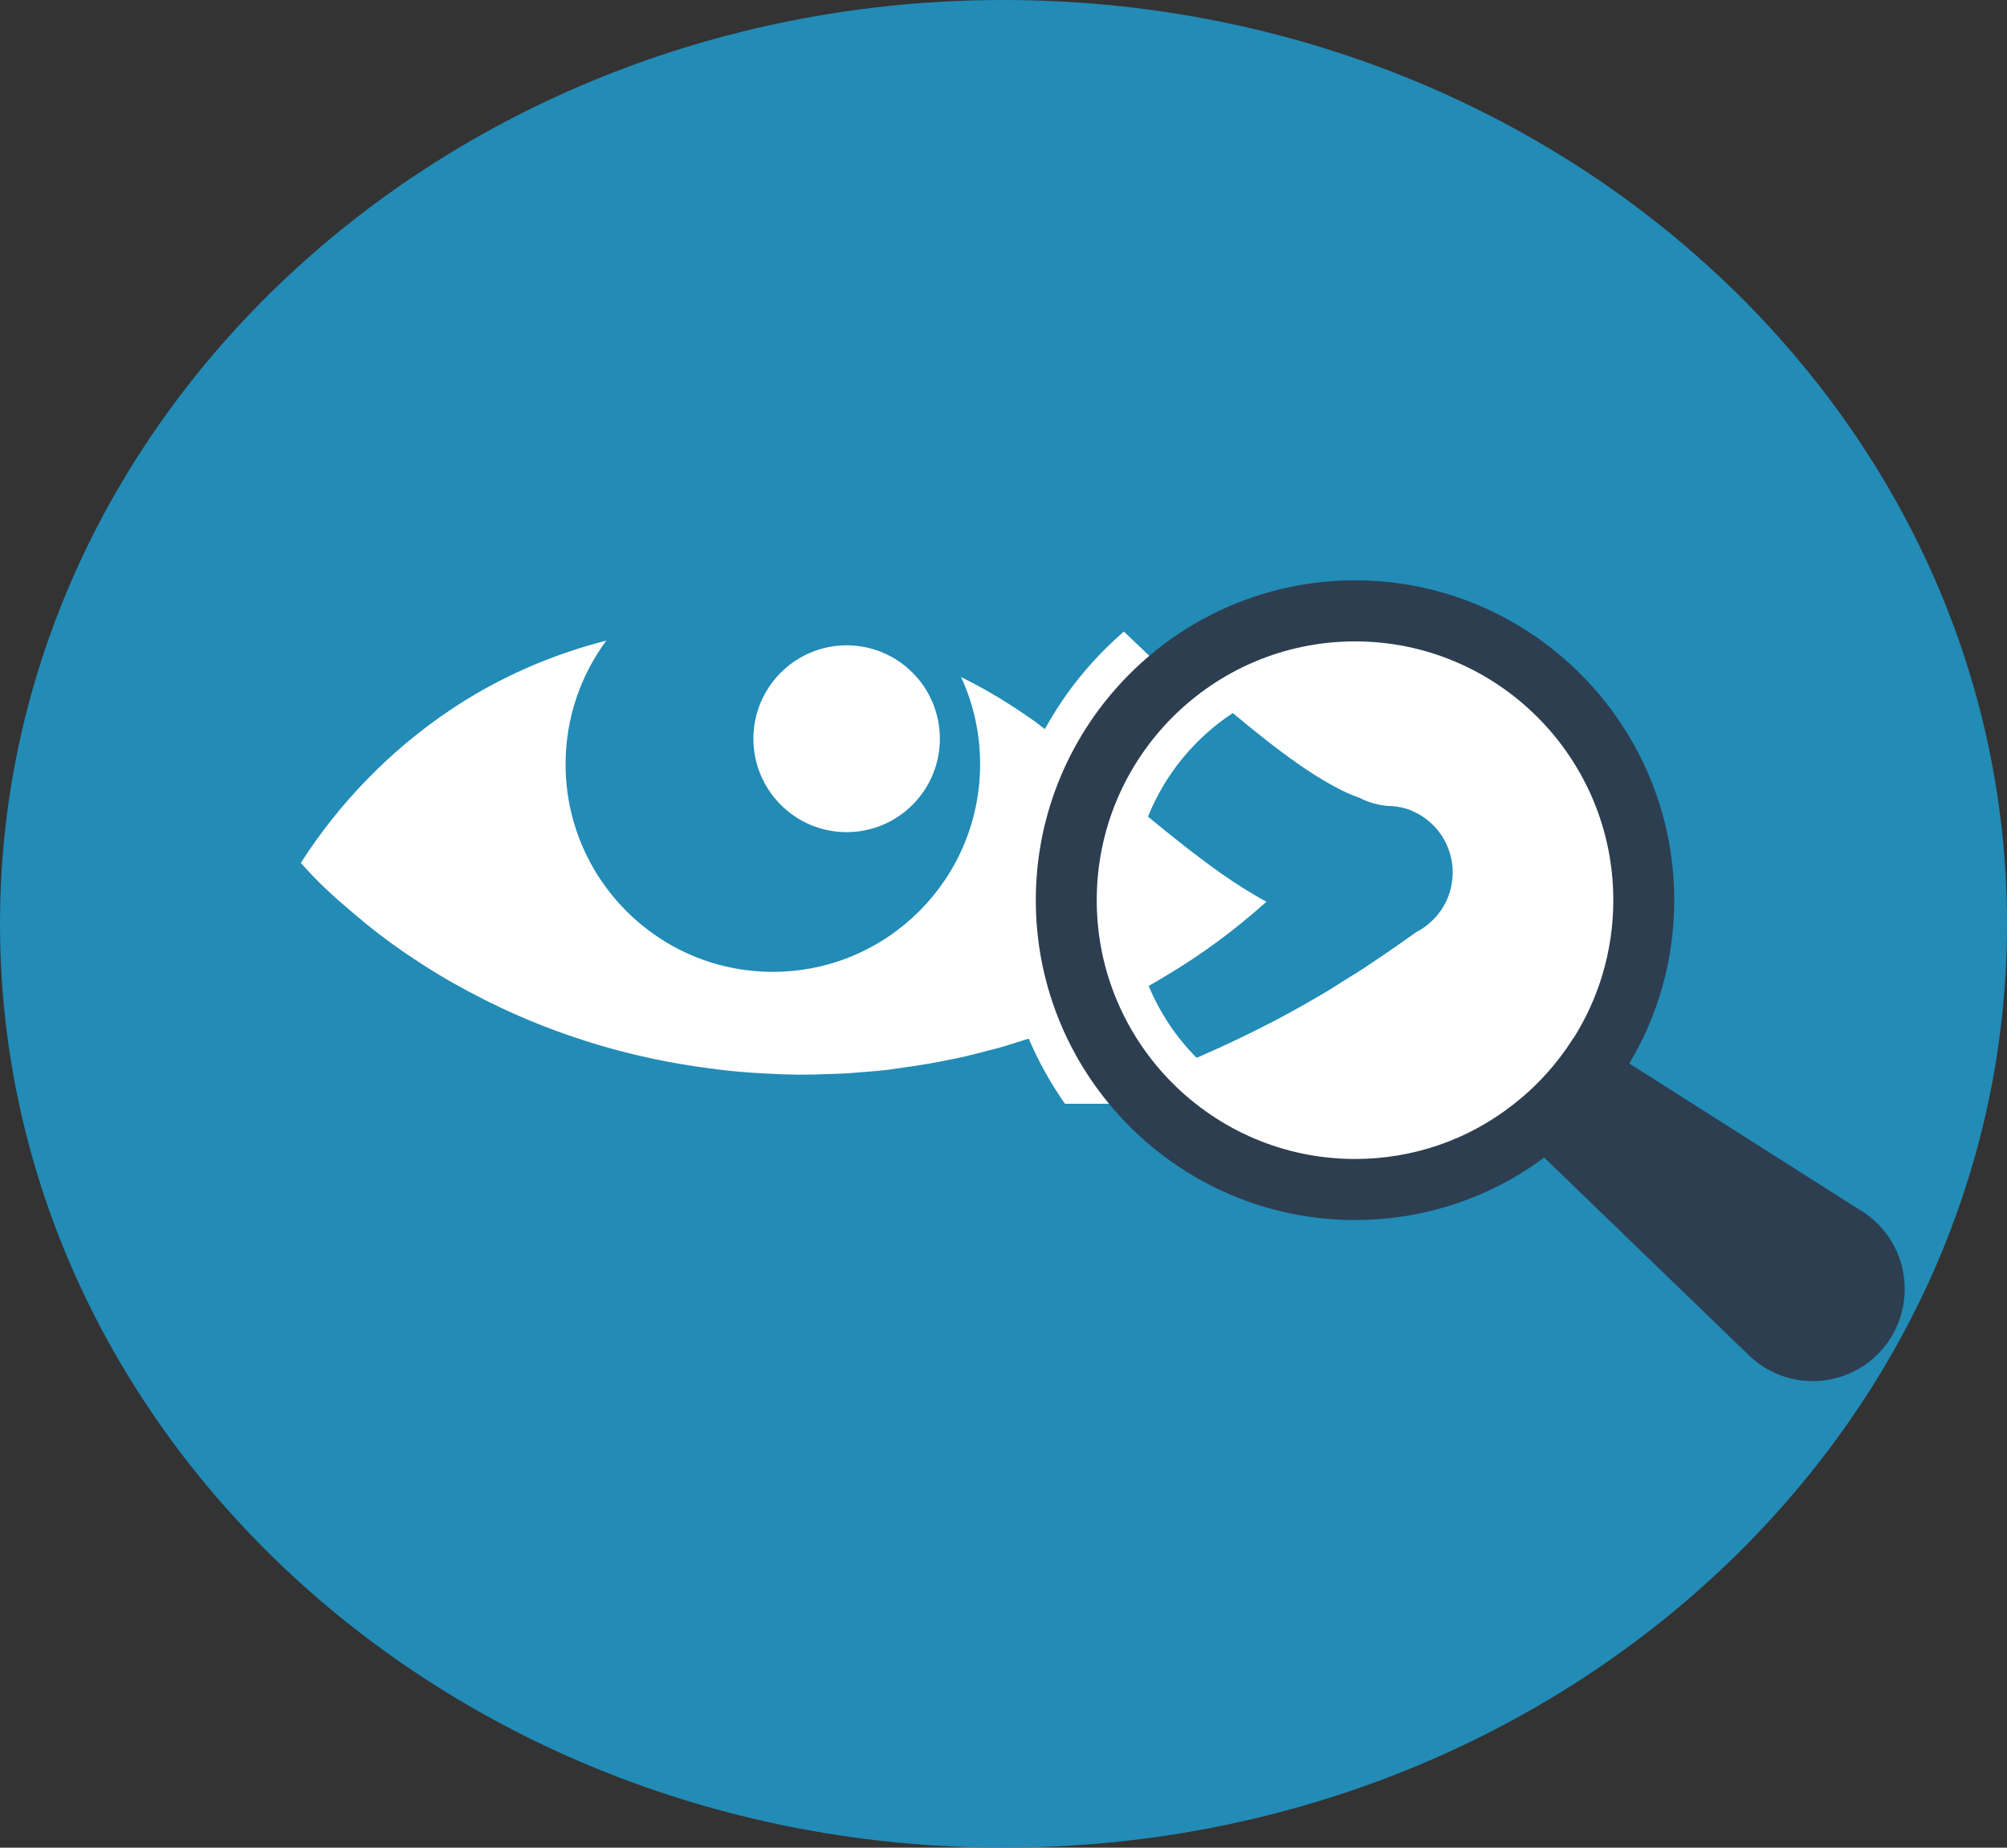
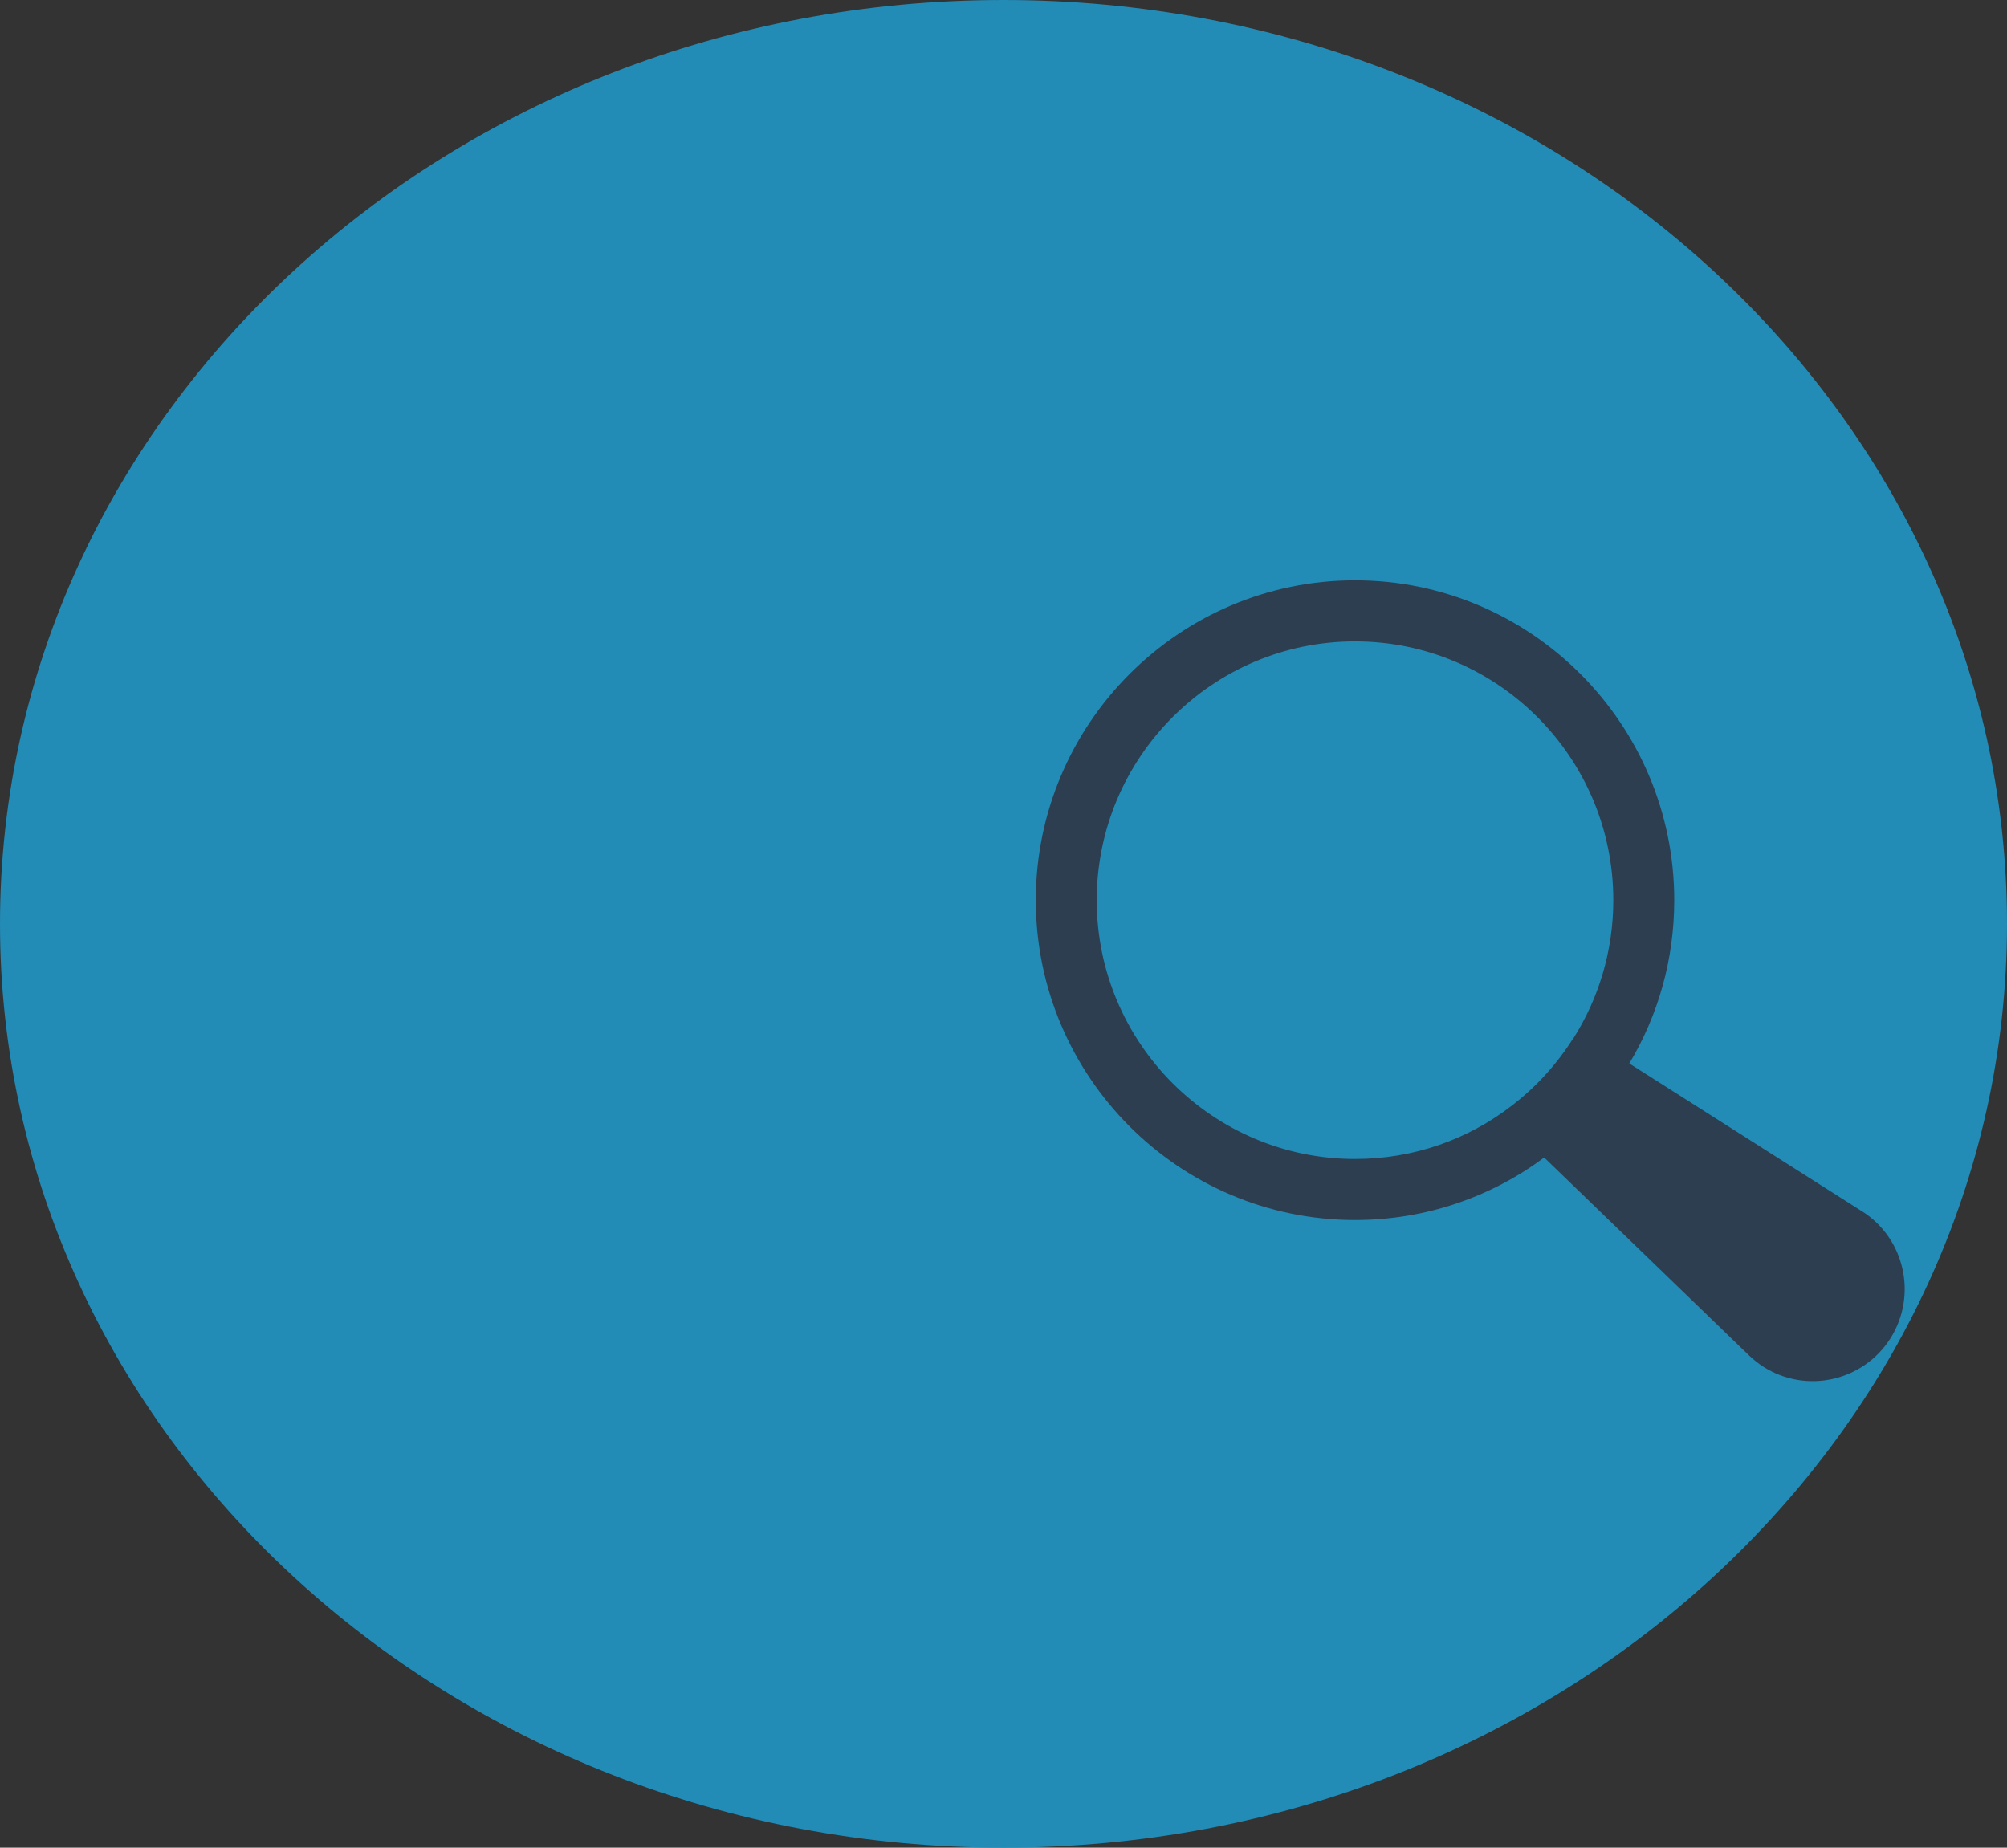
<svg xmlns="http://www.w3.org/2000/svg" width="126" height="116" viewBox="0 0 126 116" fill="none">
  <rect x="0" y="0" width="126" height="116" fill="#333333" stroke="none" />
  <g clip-path="url(#clip0_104_305)">
    <path d="M63 116C97.794 116 126 90.032 126 58C126 25.968 97.794 0 63 0C28.206 0 0 25.968 0 58C0 90.032 28.206 116 63 116Z" fill="#228BB6" />
-     <path d="M14.377 52.244L22.632 61.575L40.167 68.078L53.67 68.97L66.856 69.297H73.532L83.37 74.178L90.051 73.68L98.218 69.713L103.415 60.044L101.931 50.122L95.249 41.196L87.328 38.716L76.534 40.514L73.471 42.437L67.986 37.19L42.533 33.508L22.984 42.932L14.377 52.244Z" fill="white" />
    <path d="M88.564 50.868C88.179 50.715 87.775 50.636 87.368 50.606C86.257 50.594 85.401 50.111 85.401 50.111C85.127 50.013 84.851 49.901 84.578 49.781C83.579 49.32 82.546 48.691 81.492 47.956C80.153 47.019 78.791 45.931 77.396 44.766C75.025 46.328 73.147 48.596 72.07 51.268C73.51 52.456 75.025 53.678 76.693 54.855C77.572 55.47 78.504 56.066 79.505 56.616C77.55 58.366 75.421 59.951 73.147 61.293C72.807 61.503 72.466 61.701 72.115 61.897C72.818 63.591 73.839 65.12 75.122 66.409C75.298 66.342 75.463 66.266 75.638 66.188C78.13 65.087 80.579 63.857 82.951 62.448C83.554 62.107 84.114 61.721 84.709 61.358C85.303 61.005 85.883 60.62 86.455 60.225C87.278 59.686 88.082 59.104 88.894 58.531C89.892 58.014 90.685 57.122 91.025 55.979C91.639 53.888 90.587 51.688 88.564 50.874V50.868ZM67.986 37.19C65.349 35.507 62.529 34.12 59.563 33.075C53.645 30.995 47.265 30.312 41.06 31.095C34.844 31.886 28.795 34.089 23.6 37.587C18.439 41.042 14.092 45.674 10.951 51.045C10.917 51.089 10.884 51.131 10.853 51.187L10.086 52.607L9.999 52.75C9.988 52.783 9.977 52.806 9.966 52.837L9.79 53.166L9.734 53.264C8.867 55.059 9.614 57.237 11.414 58.117L11.447 58.129L10.875 57.667C12.259 58.691 13.643 59.68 15.049 60.617C16.477 61.531 17.892 62.431 19.365 63.236C20.824 64.05 22.308 64.821 23.812 65.537C25.316 66.23 26.842 66.879 28.391 67.463H28.402C28.469 67.497 28.533 67.519 28.6 67.541C33.608 69.412 38.822 70.644 44.095 71.184C46.763 71.469 49.444 71.57 52.122 71.48C54.8 71.402 57.481 71.184 60.126 70.742C62.389 70.39 64.641 69.929 66.859 69.3C65.969 68.022 65.201 66.658 64.585 65.207C64.057 65.372 63.53 65.537 63.003 65.702C62.408 65.878 61.806 66.009 61.203 66.174C60.609 66.328 60.006 66.459 59.393 66.571C58.173 66.834 56.943 66.991 55.713 67.167C55.099 67.245 54.482 67.276 53.868 67.332C53.243 67.388 52.627 67.418 52.002 67.43C50.761 67.485 49.519 67.485 48.28 67.407C47.039 67.351 45.797 67.253 44.57 67.077C39.76 66.462 35.061 65.064 30.745 62.929L30.372 62.741C29.044 62.07 27.757 61.355 26.527 60.552C25.274 59.75 24.055 58.881 22.903 57.933C21.762 56.988 20.629 56.029 19.608 54.961C19.365 54.707 19.125 54.433 18.882 54.181C21.31 50.385 24.515 47.094 28.248 44.587C31.236 42.574 34.573 41.109 38.066 40.217C36.462 42.384 35.508 45.07 35.508 47.975C35.508 55.182 41.339 61.014 48.52 61.014C55.702 61.014 61.532 55.182 61.532 47.975C61.532 46.015 61.103 44.167 60.336 42.507C61.413 43.035 62.456 43.628 63.466 44.279C63.993 44.609 64.498 44.973 65.014 45.325C65.201 45.479 65.399 45.621 65.597 45.775C66.959 43.287 68.792 41.098 70.968 39.306C70.628 39.043 70.276 38.789 69.936 38.526C69.3 38.076 68.661 37.612 67.991 37.195L67.986 37.19ZM53.151 52.244C49.923 52.244 47.298 49.613 47.298 46.379C47.298 43.144 49.923 40.514 53.151 40.514C56.379 40.514 59.005 43.133 59.005 46.379C59.005 49.624 56.379 52.244 53.151 52.244Z" fill="#228BB6" />
    <path d="M116.896 76.048L102.288 66.767C104.088 63.762 105.109 60.262 105.109 56.516C105.109 45.445 96.114 36.435 85.069 36.435C74.023 36.435 65.028 45.448 65.028 56.516C65.028 67.583 74.023 76.596 85.069 76.596C89.507 76.596 93.628 75.14 96.945 72.671L109.804 85.095C110.072 85.349 110.39 85.606 110.711 85.811C113.403 87.524 116.974 86.719 118.685 84.021C120.381 81.323 119.591 77.756 116.899 76.046L116.896 76.048ZM94.878 69.439C92.161 71.536 88.754 72.763 85.069 72.763C76.127 72.763 68.853 65.478 68.853 56.516C68.853 47.553 76.124 40.268 85.069 40.268C94.013 40.268 101.284 47.553 101.284 56.516C101.284 59.7 100.366 62.677 98.784 65.182H98.77C97.738 66.817 96.424 68.263 94.878 69.439Z" fill="#2D3E50" />
  </g>
  <defs>
    <clipPath id="clip0_104_305">
      <rect width="126" height="116" fill="white" />
    </clipPath>
  </defs>
</svg>